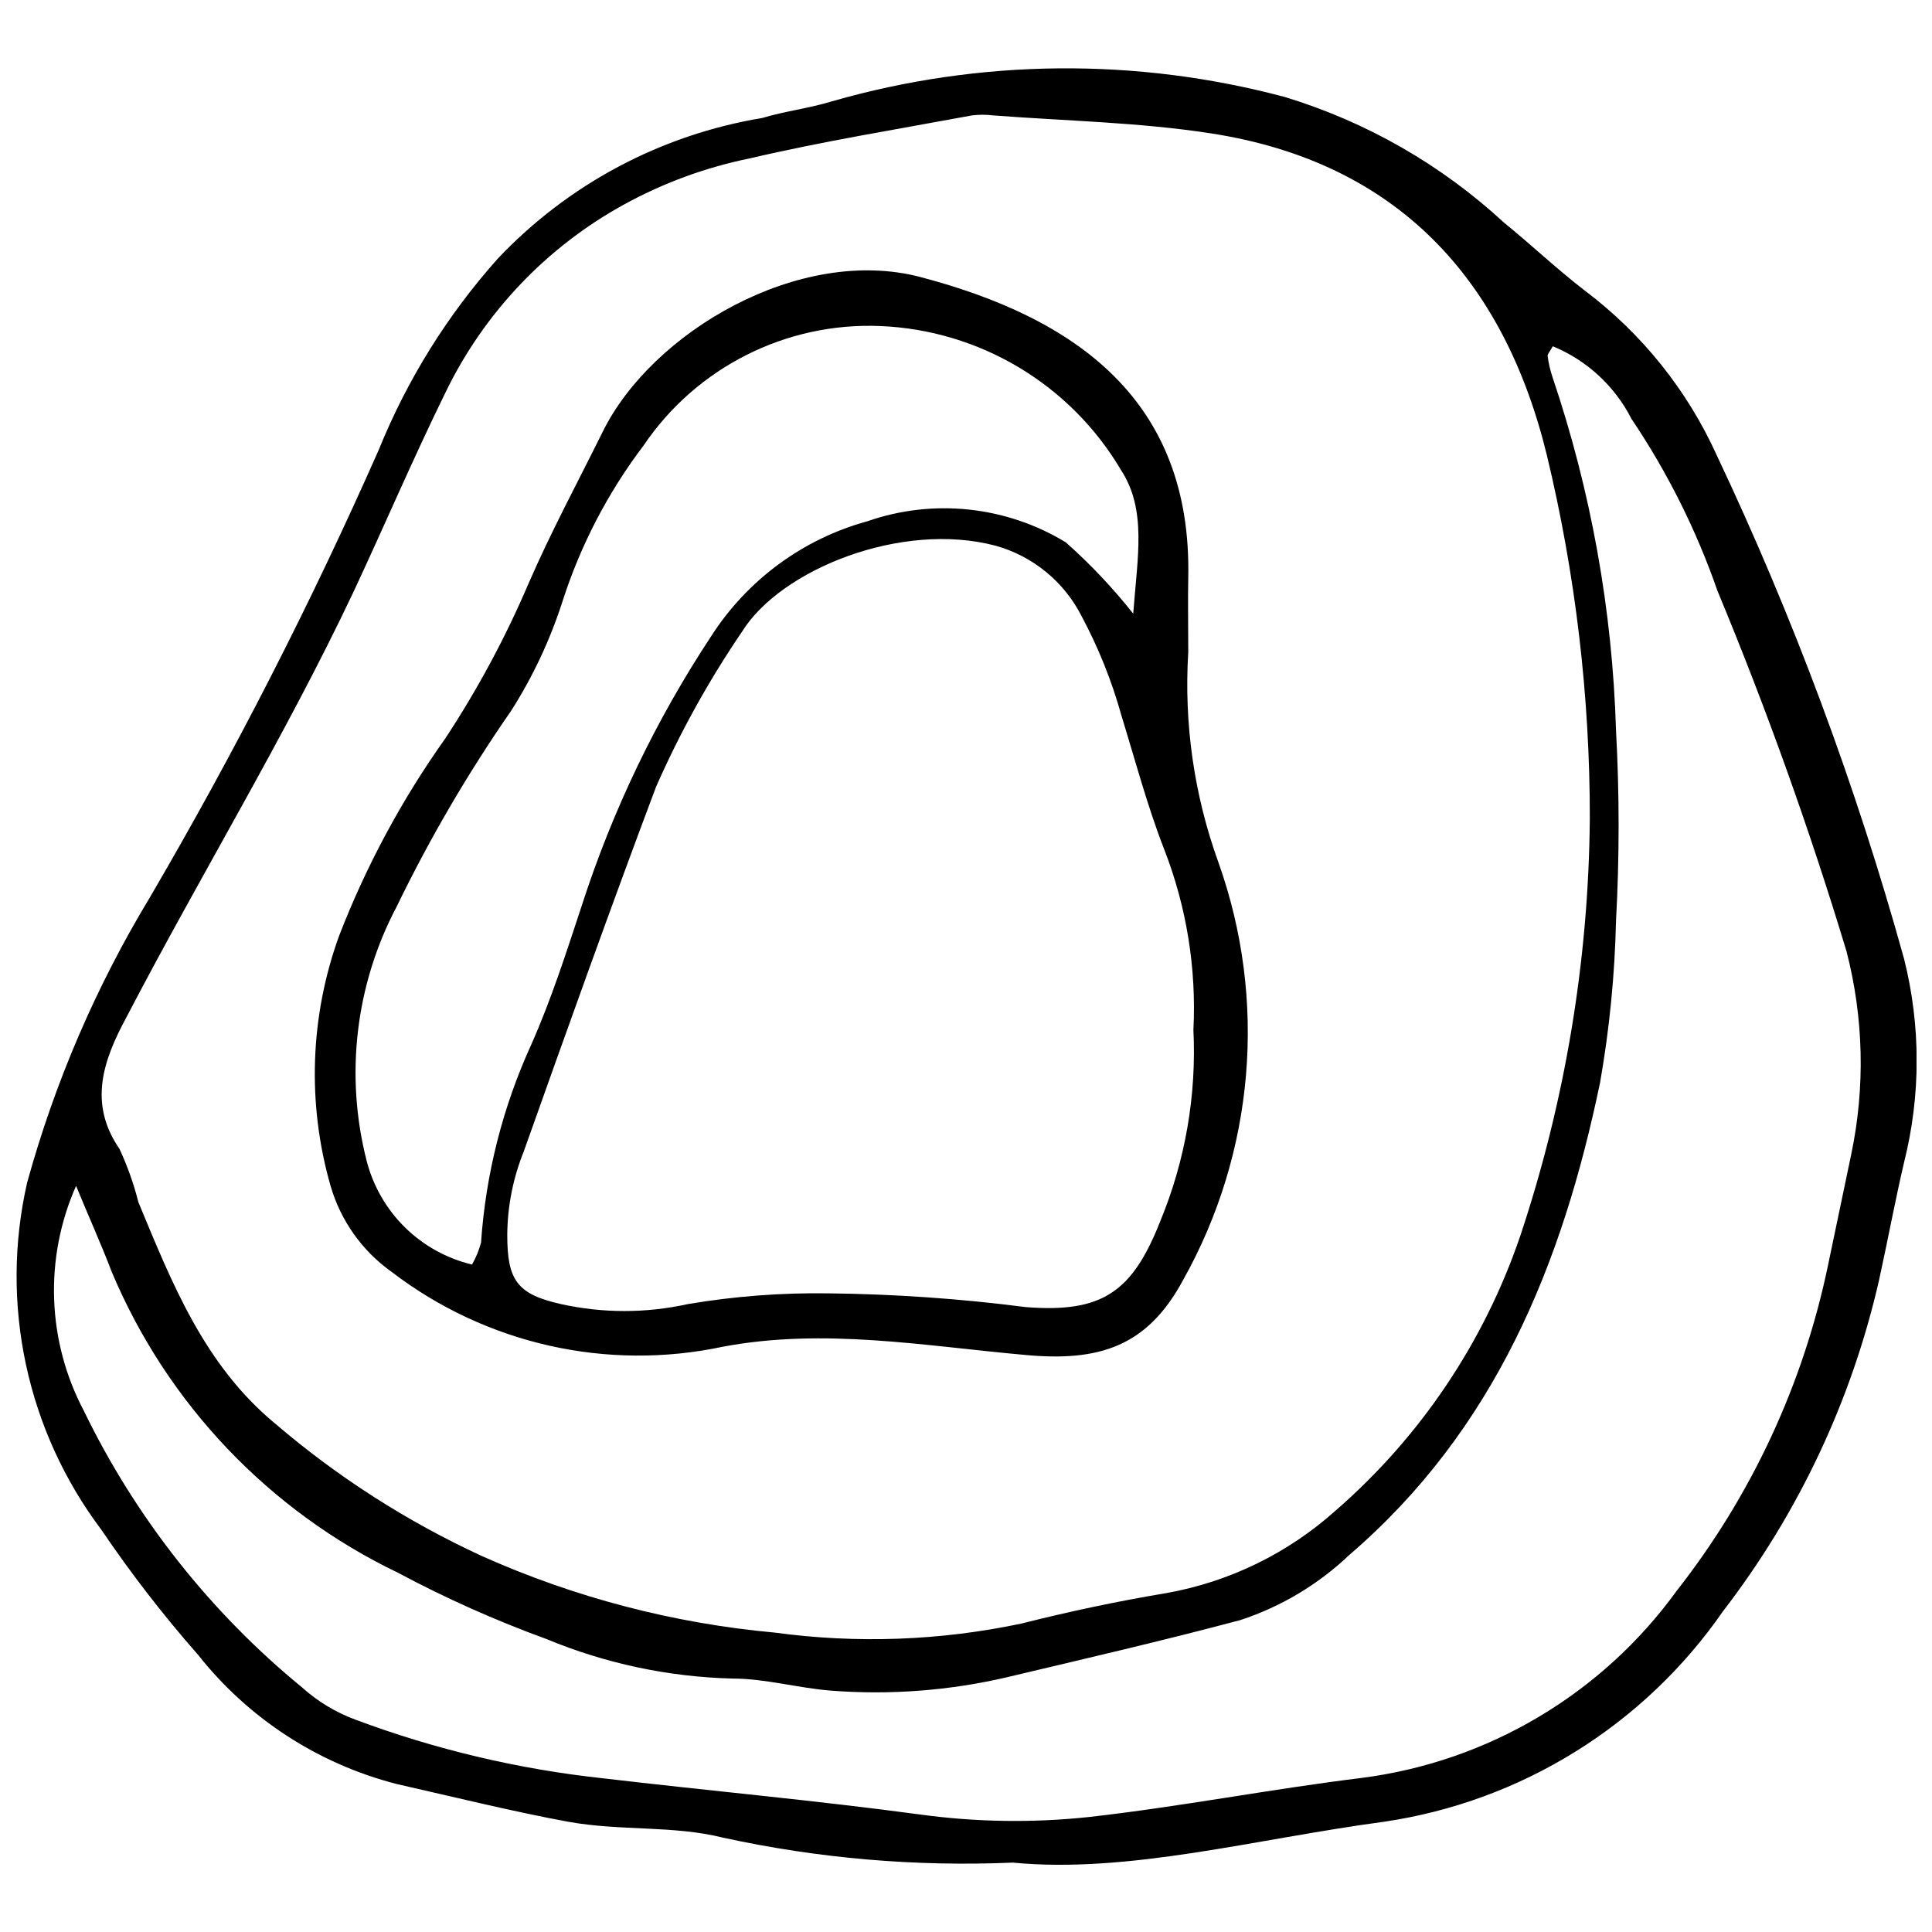
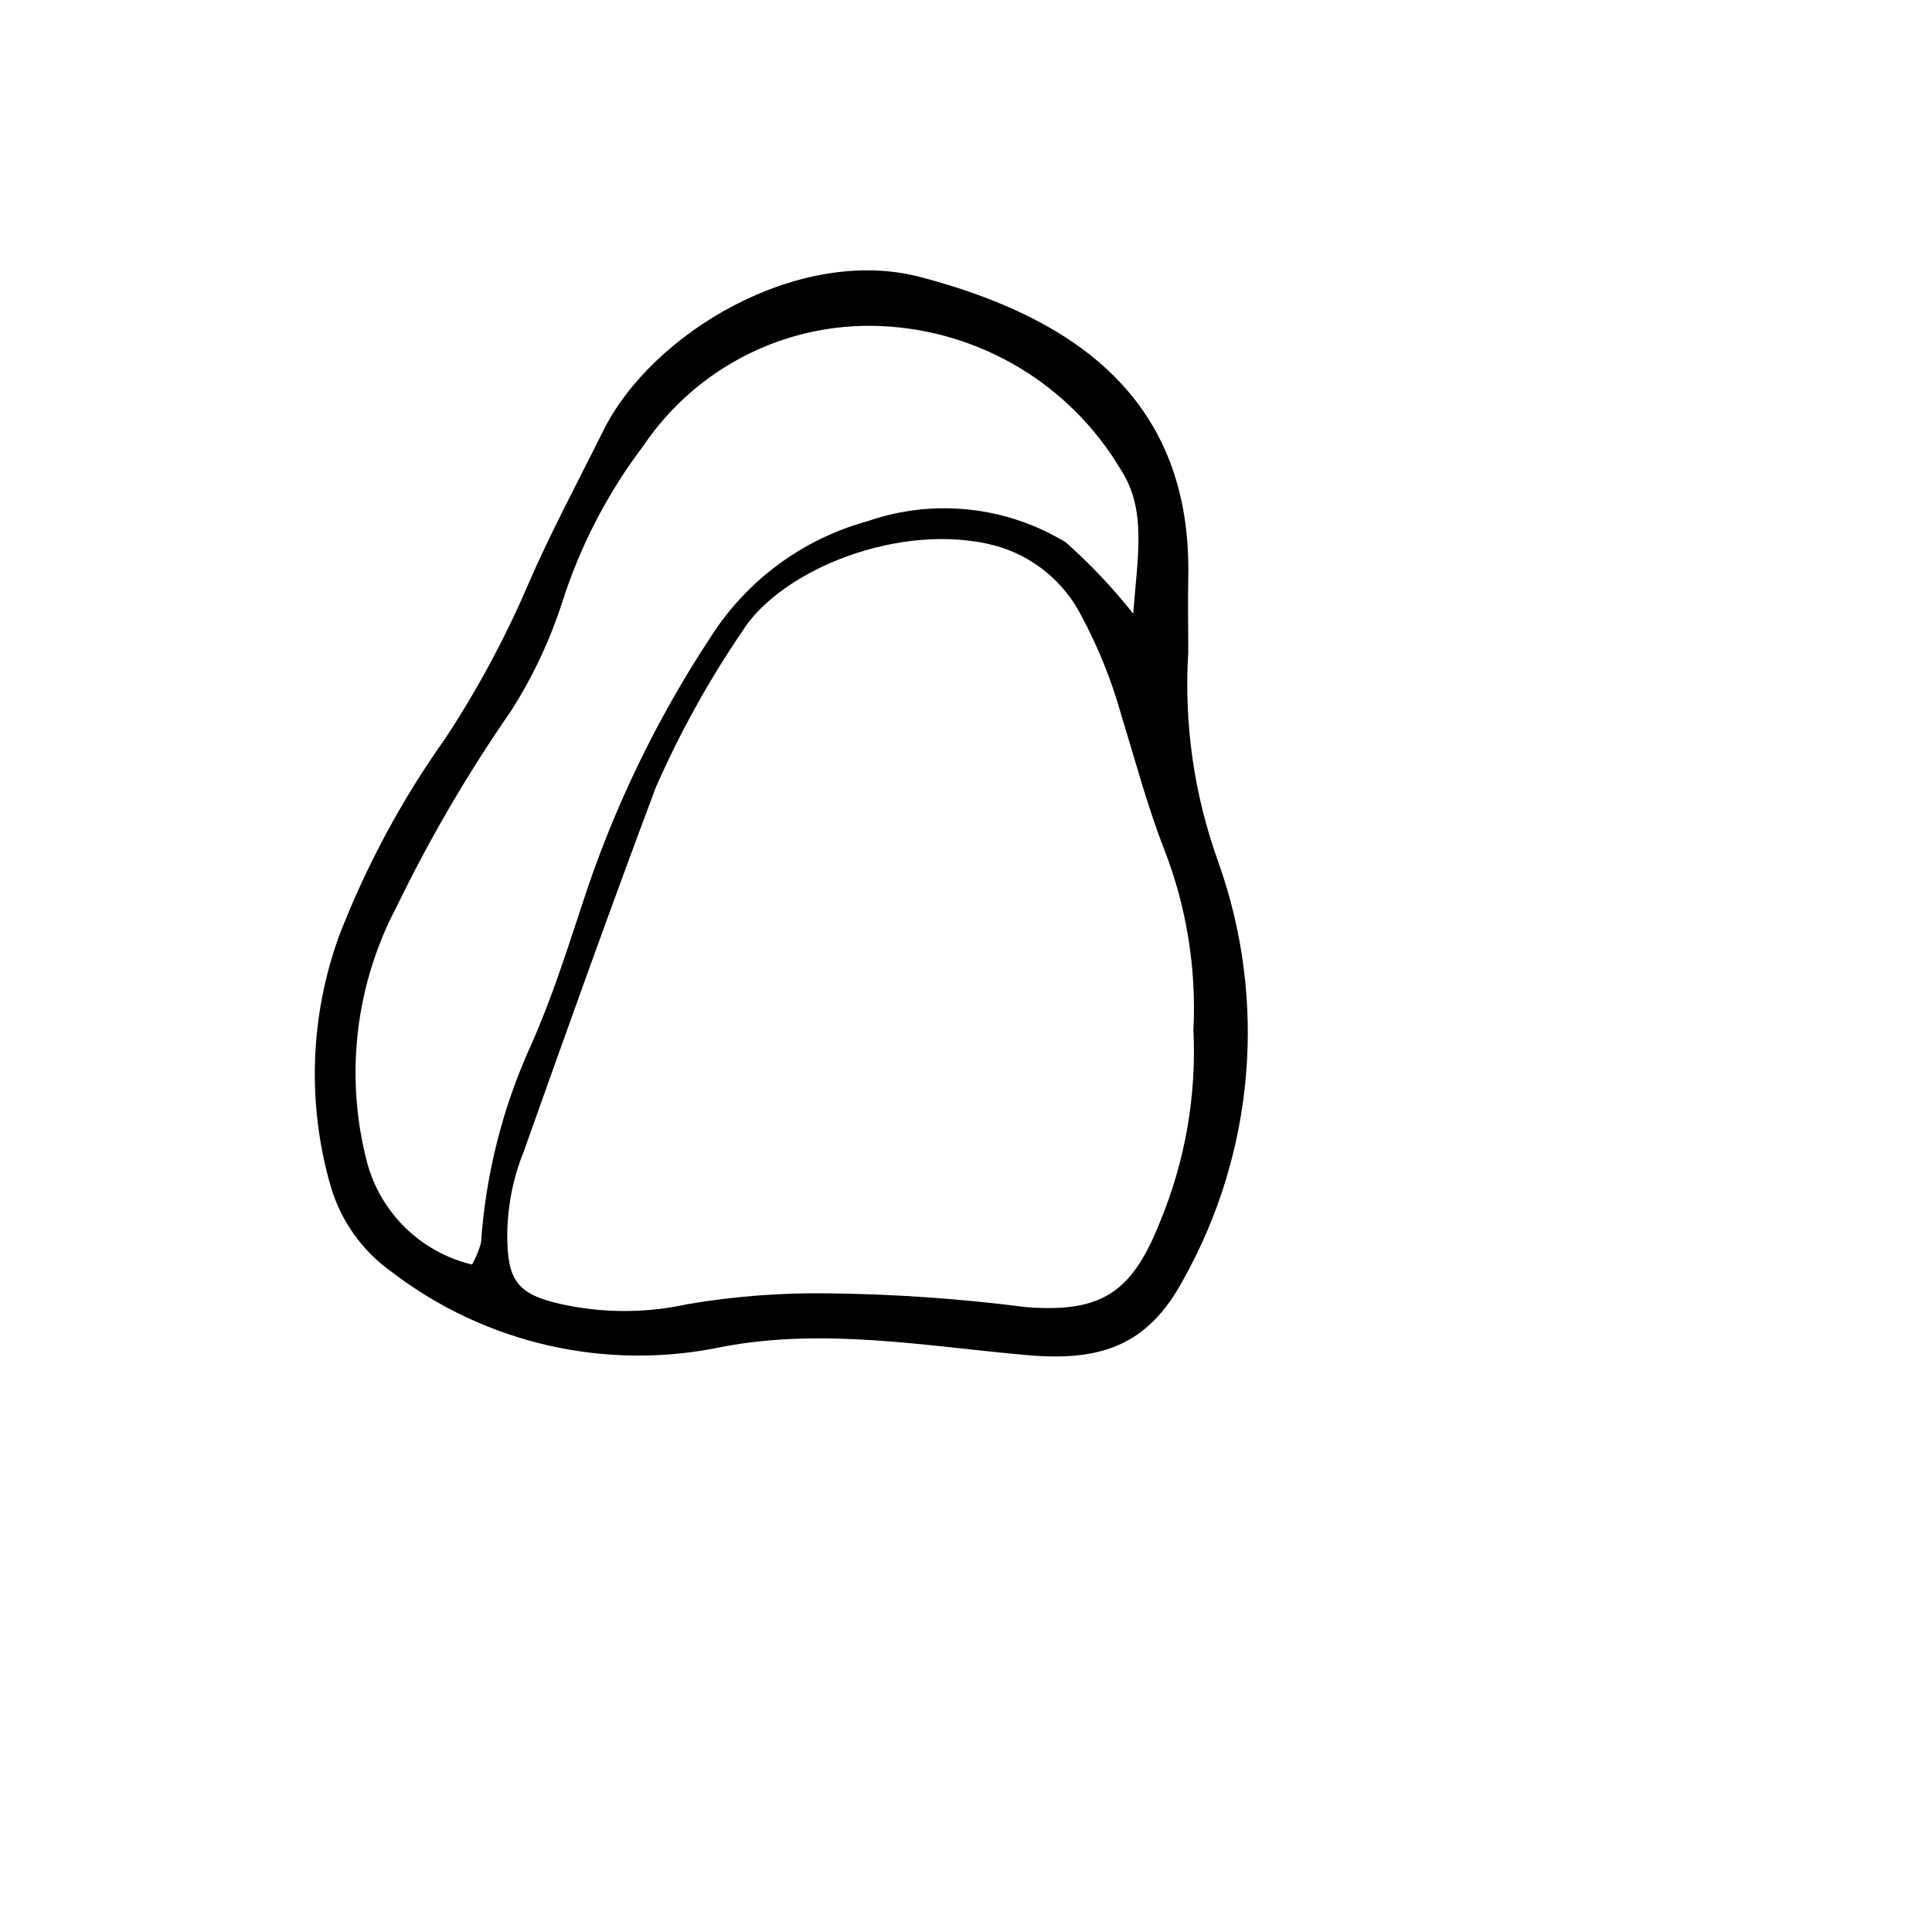
<svg xmlns="http://www.w3.org/2000/svg" width="800px" height="800px" version="1.1" viewBox="144 144 512 512">
  <defs>
    <clipPath id="a">
-       <path d="m148.09 162h503.81v477h-503.81z" />
-     </clipPath>
+       </clipPath>
  </defs>
  <g clip-path="url(#a)">
-     <path d="m412.42 637.61c-25.773 1.109-51.586-1.109-76.793-6.609-13.215-3.305-27.23-1.711-41.016-4.215-13.785-2.508-30.535-6.609-45.574-10.027h0.004c-20.77-5.352-39.219-17.355-52.523-34.18-9.234-10.5-17.797-21.574-25.637-33.152-19.781-26.254-26.992-59.891-19.707-91.945 7.305-26.547 18.23-51.965 32.469-75.535 22.473-38.395 42.746-78.031 60.727-118.72 7.523-18.59 18.199-35.742 31.559-50.699 18.664-19.734 43.273-32.82 70.07-37.258 6.035-1.82 12.188-2.504 18.57-4.441 39.109-11.227 80.539-11.621 119.86-1.141 21.629 6.566 41.496 17.938 58.105 33.27 7.293 5.926 14.129 12.418 21.535 18.117v-0.004c15.074 11.367 27.062 26.328 34.863 43.523 20.348 43.008 36.965 87.68 49.672 133.53 4.445 17.691 4.445 36.203 0 53.891-2.394 10.254-4.328 20.734-6.609 31.105h0.004c-7.269 31.926-21.379 61.898-41.359 87.84-20.938 30.258-53.488 50.473-89.891 55.828-34.066 4.559-67.676 13.785-98.324 10.824zm152.9-276.52c0.039-32.504-3.785-64.898-11.395-96.5-11.395-46.711-39.762-77.59-88.867-85.223-19.027-2.961-38.508-3.305-57.879-4.785-1.852-0.227-3.727-0.227-5.582 0-19.598 3.644-39.422 6.836-58.902 11.395-11.641 2.367-22.855 6.477-33.27 12.191-20.602 11.301-37.168 28.746-47.395 49.902-8.547 17.434-16.18 35.32-24.383 52.863-18.23 38.508-40.445 74.855-60.156 112.68-6.152 11.395-10.141 22.785-1.824 34.863 2.113 4.543 3.789 9.273 5.016 14.129 8.887 21.418 17.434 43.066 36.117 58.562v-0.004c16.586 14.219 35.07 26.066 54.914 35.207 24.566 10.988 50.785 17.844 77.586 20.281 21.777 2.965 43.898 2.152 65.398-2.394 12.648-3.191 25.52-5.926 38.508-8.09 16.668-2.988 32.176-10.566 44.777-21.875 22.426-19.484 39.293-44.566 48.879-72.688 11.898-35.645 18.125-72.938 18.457-110.52zm-401.16 97.184c-8.473 19.133-7.719 41.086 2.051 59.59 13.73 28.309 33.438 53.301 57.762 73.258 4.188 3.777 9.059 6.719 14.355 8.656 21.105 7.879 43.113 13.082 65.512 15.496 28.027 3.305 55.941 5.812 83.855 9.57 14.879 2.047 29.953 2.277 44.887 0.684 24.27-2.734 48.195-7.406 72.348-10.367 33.445-4.312 63.625-22.246 83.398-49.562 19.836-25.273 33.562-54.789 40.105-86.246l6.152-29.395c3.746-17.82 3.316-36.262-1.254-53.891-9.789-32.375-21.199-64.238-34.18-95.473-5.598-16.109-13.258-31.43-22.785-45.574-4.43-8.699-11.824-15.531-20.852-19.254-0.91 1.594-1.48 2.164-1.367 2.621 0.242 1.855 0.664 3.688 1.254 5.469 10.227 30.246 15.91 61.848 16.863 93.766 0.91 16.773 0.91 33.582 0 50.359-0.328 14.363-1.734 28.684-4.215 42.836-10.027 48.309-27.914 92.172-66.535 125.32l-0.004 0.004c-8.211 7.801-18.059 13.676-28.824 17.203-20.508 5.469-41.242 10.254-61.867 15.152-15.297 3.562-31.051 4.754-46.711 3.531-8.66-0.684-17.316-3.191-25.977-3.191-16.949-0.422-33.676-3.977-49.332-10.48-13.5-4.918-26.633-10.781-39.309-17.547-34.188-16.418-61.18-44.789-75.879-79.75-2.734-7.18-6.035-14.469-9.453-22.789z" />
+     <path d="m412.42 637.61c-25.773 1.109-51.586-1.109-76.793-6.609-13.215-3.305-27.23-1.711-41.016-4.215-13.785-2.508-30.535-6.609-45.574-10.027h0.004c-20.77-5.352-39.219-17.355-52.523-34.18-9.234-10.5-17.797-21.574-25.637-33.152-19.781-26.254-26.992-59.891-19.707-91.945 7.305-26.547 18.23-51.965 32.469-75.535 22.473-38.395 42.746-78.031 60.727-118.72 7.523-18.59 18.199-35.742 31.559-50.699 18.664-19.734 43.273-32.82 70.07-37.258 6.035-1.82 12.188-2.504 18.57-4.441 39.109-11.227 80.539-11.621 119.86-1.141 21.629 6.566 41.496 17.938 58.105 33.27 7.293 5.926 14.129 12.418 21.535 18.117v-0.004c15.074 11.367 27.062 26.328 34.863 43.523 20.348 43.008 36.965 87.68 49.672 133.53 4.445 17.691 4.445 36.203 0 53.891-2.394 10.254-4.328 20.734-6.609 31.105h0.004zm152.9-276.52c0.039-32.504-3.785-64.898-11.395-96.5-11.395-46.711-39.762-77.59-88.867-85.223-19.027-2.961-38.508-3.305-57.879-4.785-1.852-0.227-3.727-0.227-5.582 0-19.598 3.644-39.422 6.836-58.902 11.395-11.641 2.367-22.855 6.477-33.27 12.191-20.602 11.301-37.168 28.746-47.395 49.902-8.547 17.434-16.18 35.32-24.383 52.863-18.23 38.508-40.445 74.855-60.156 112.68-6.152 11.395-10.141 22.785-1.824 34.863 2.113 4.543 3.789 9.273 5.016 14.129 8.887 21.418 17.434 43.066 36.117 58.562v-0.004c16.586 14.219 35.07 26.066 54.914 35.207 24.566 10.988 50.785 17.844 77.586 20.281 21.777 2.965 43.898 2.152 65.398-2.394 12.648-3.191 25.52-5.926 38.508-8.09 16.668-2.988 32.176-10.566 44.777-21.875 22.426-19.484 39.293-44.566 48.879-72.688 11.898-35.645 18.125-72.938 18.457-110.52zm-401.16 97.184c-8.473 19.133-7.719 41.086 2.051 59.59 13.73 28.309 33.438 53.301 57.762 73.258 4.188 3.777 9.059 6.719 14.355 8.656 21.105 7.879 43.113 13.082 65.512 15.496 28.027 3.305 55.941 5.812 83.855 9.57 14.879 2.047 29.953 2.277 44.887 0.684 24.27-2.734 48.195-7.406 72.348-10.367 33.445-4.312 63.625-22.246 83.398-49.562 19.836-25.273 33.562-54.789 40.105-86.246l6.152-29.395c3.746-17.82 3.316-36.262-1.254-53.891-9.789-32.375-21.199-64.238-34.18-95.473-5.598-16.109-13.258-31.43-22.785-45.574-4.43-8.699-11.824-15.531-20.852-19.254-0.91 1.594-1.48 2.164-1.367 2.621 0.242 1.855 0.664 3.688 1.254 5.469 10.227 30.246 15.91 61.848 16.863 93.766 0.91 16.773 0.91 33.582 0 50.359-0.328 14.363-1.734 28.684-4.215 42.836-10.027 48.309-27.914 92.172-66.535 125.32l-0.004 0.004c-8.211 7.801-18.059 13.676-28.824 17.203-20.508 5.469-41.242 10.254-61.867 15.152-15.297 3.562-31.051 4.754-46.711 3.531-8.66-0.684-17.316-3.191-25.977-3.191-16.949-0.422-33.676-3.977-49.332-10.48-13.5-4.918-26.633-10.781-39.309-17.547-34.188-16.418-61.18-44.789-75.879-79.75-2.734-7.18-6.035-14.469-9.453-22.789z" />
  </g>
  <path d="m458.9 316.88c-1.168 18.887 1.547 37.809 7.973 55.602 13.035 36.531 9.629 76.91-9.34 110.74-9.457 17.547-22.102 21.762-42.156 19.824-26.66-2.394-52.98-7.18-79.754-2.164-30.77 6.559-62.867-0.688-87.84-19.824-7.812-5.551-13.516-13.582-16.18-22.789-6.262-21.789-5.465-45 2.281-66.309 7.172-18.531 16.625-36.098 28.141-52.293 8.527-12.953 15.887-26.641 21.988-40.902 5.926-13.672 13.102-27.004 19.711-40.332 12.988-26.434 52.18-49.445 84.195-41.016 41.129 10.824 72.004 32.586 70.98 79.754-0.113 5.582 0 11.848 0 19.707zm1.367 100.03v0.004c0.82-16.32-1.82-32.625-7.75-47.852-4.445-11.395-7.746-23.812-11.395-35.66h0.004c-2.531-9.055-6.047-17.805-10.484-26.094-4.637-9.145-12.906-15.926-22.785-18.684-24.953-6.609-56.965 6.266-67.219 22.785-8.836 12.988-16.461 26.754-22.789 41.133-12.078 32.129-23.586 64.371-35.09 96.73v-0.004c-2.809 6.992-4.277 14.453-4.328 21.988 0 12.078 2.621 15.723 14.242 18.344 11.066 2.449 22.539 2.449 33.609 0 12.305-2.082 24.777-3.035 37.254-2.848 17.488 0.191 34.949 1.406 52.297 3.644 20.281 1.594 28.254-3.988 35.66-22.785 6.629-16.047 9.625-33.359 8.773-50.699zm-15.953-110.29c1.141-15.266 3.644-27.57-3.305-38.168l0.004 0.004c-13.449-22.676-37.465-36.996-63.805-38.055-24.961-1.008-48.672 10.973-62.66 31.672-9.48 12.504-16.762 26.527-21.535 41.473-3.273 10.145-7.832 19.832-13.559 28.824-11.426 16.469-21.559 33.801-30.305 51.84-10.953 20.711-13.793 44.754-7.977 67.449 1.719 6.68 5.223 12.77 10.141 17.605 4.918 4.84 11.062 8.246 17.773 9.852 1.047-1.824 1.852-3.777 2.394-5.812 1.242-18.164 5.758-35.961 13.328-52.52 5.356-12.078 9.344-24.609 13.445-37.027v-0.004c8.133-25.129 19.629-49.047 34.18-71.094 9.57-14.957 24.344-25.836 41.469-30.531 17.465-6.066 36.727-4.019 52.523 5.582 6.508 5.766 12.492 12.094 17.887 18.91z" />
</svg>